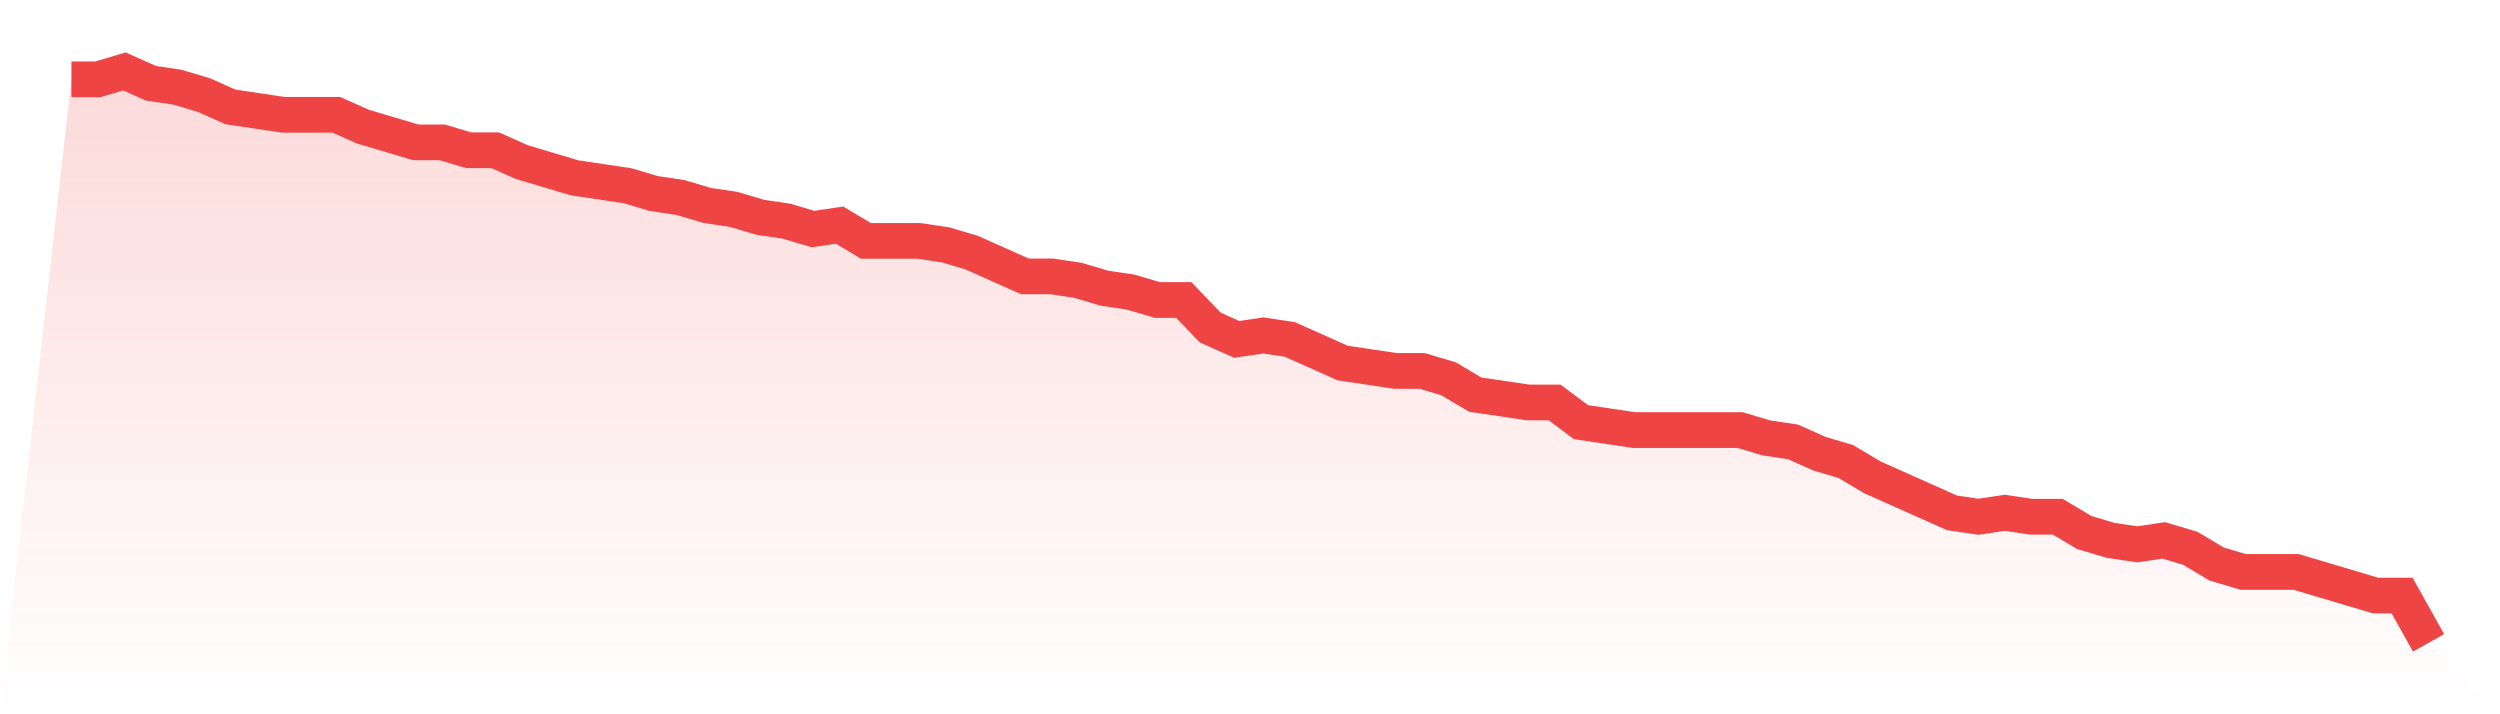
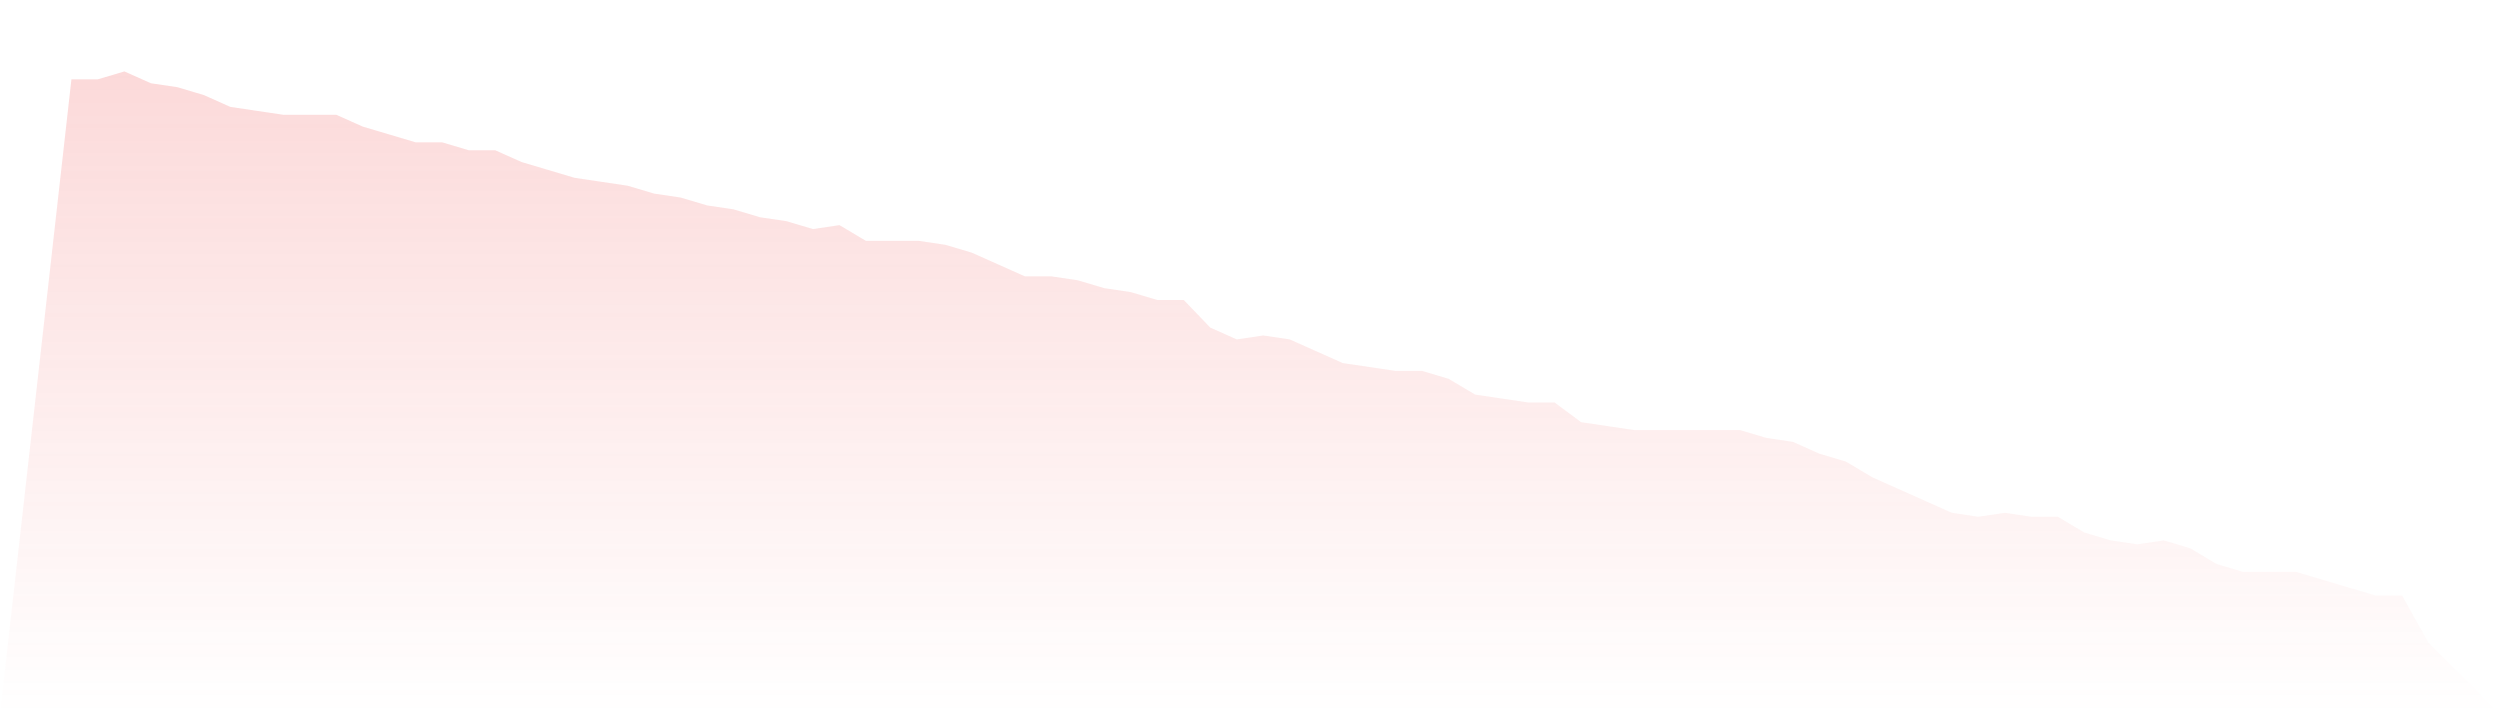
<svg xmlns="http://www.w3.org/2000/svg" viewBox="0 0 140 40">
  <defs>
    <linearGradient id="gradient" x1="0" x2="0" y1="0" y2="1">
      <stop offset="0%" stop-color="#ef4444" stop-opacity="0.2" />
      <stop offset="100%" stop-color="#ef4444" stop-opacity="0" />
    </linearGradient>
  </defs>
  <path d="M4,4.441 L4,4.441 L5.483,4.441 L6.966,4 L8.449,4.662 L9.933,4.883 L11.416,5.324 L12.899,5.986 L14.382,6.207 L15.865,6.428 L17.348,6.428 L18.831,6.428 L20.315,7.09 L21.798,7.531 L23.281,7.972 L24.764,7.972 L26.247,8.414 L27.73,8.414 L29.213,9.076 L30.697,9.517 L32.18,9.959 L33.663,10.179 L35.146,10.4 L36.629,10.841 L38.112,11.062 L39.596,11.503 L41.079,11.724 L42.562,12.166 L44.045,12.386 L45.528,12.828 L47.011,12.607 L48.494,13.49 L49.978,13.49 L51.461,13.49 L52.944,13.71 L54.427,14.152 L55.91,14.814 L57.393,15.476 L58.876,15.476 L60.36,15.697 L61.843,16.138 L63.326,16.359 L64.809,16.8 L66.292,16.8 L67.775,18.345 L69.258,19.007 L70.742,18.786 L72.225,19.007 L73.708,19.669 L75.191,20.331 L76.674,20.552 L78.157,20.772 L79.64,20.772 L81.124,21.214 L82.607,22.097 L84.09,22.317 L85.573,22.538 L87.056,22.538 L88.539,23.641 L90.022,23.862 L91.506,24.083 L92.989,24.083 L94.472,24.083 L95.955,24.083 L97.438,24.083 L98.921,24.524 L100.404,24.745 L101.888,25.407 L103.371,25.848 L104.854,26.731 L106.337,27.393 L107.82,28.055 L109.303,28.717 L110.787,28.938 L112.27,28.717 L113.753,28.938 L115.236,28.938 L116.719,29.821 L118.202,30.262 L119.685,30.483 L121.169,30.262 L122.652,30.703 L124.135,31.586 L125.618,32.028 L127.101,32.028 L128.584,32.028 L130.067,32.469 L131.551,32.91 L133.034,33.352 L134.517,33.352 L136,36 L140,40 L0,40 z" fill="url(#gradient)" />
-   <path d="M4,4.441 L4,4.441 L5.483,4.441 L6.966,4 L8.449,4.662 L9.933,4.883 L11.416,5.324 L12.899,5.986 L14.382,6.207 L15.865,6.428 L17.348,6.428 L18.831,6.428 L20.315,7.09 L21.798,7.531 L23.281,7.972 L24.764,7.972 L26.247,8.414 L27.73,8.414 L29.213,9.076 L30.697,9.517 L32.18,9.959 L33.663,10.179 L35.146,10.4 L36.629,10.841 L38.112,11.062 L39.596,11.503 L41.079,11.724 L42.562,12.166 L44.045,12.386 L45.528,12.828 L47.011,12.607 L48.494,13.49 L49.978,13.49 L51.461,13.49 L52.944,13.71 L54.427,14.152 L55.91,14.814 L57.393,15.476 L58.876,15.476 L60.36,15.697 L61.843,16.138 L63.326,16.359 L64.809,16.8 L66.292,16.8 L67.775,18.345 L69.258,19.007 L70.742,18.786 L72.225,19.007 L73.708,19.669 L75.191,20.331 L76.674,20.552 L78.157,20.772 L79.64,20.772 L81.124,21.214 L82.607,22.097 L84.09,22.317 L85.573,22.538 L87.056,22.538 L88.539,23.641 L90.022,23.862 L91.506,24.083 L92.989,24.083 L94.472,24.083 L95.955,24.083 L97.438,24.083 L98.921,24.524 L100.404,24.745 L101.888,25.407 L103.371,25.848 L104.854,26.731 L106.337,27.393 L107.82,28.055 L109.303,28.717 L110.787,28.938 L112.27,28.717 L113.753,28.938 L115.236,28.938 L116.719,29.821 L118.202,30.262 L119.685,30.483 L121.169,30.262 L122.652,30.703 L124.135,31.586 L125.618,32.028 L127.101,32.028 L128.584,32.028 L130.067,32.469 L131.551,32.91 L133.034,33.352 L134.517,33.352 L136,36" fill="none" stroke="#ef4444" stroke-width="2" />
</svg>